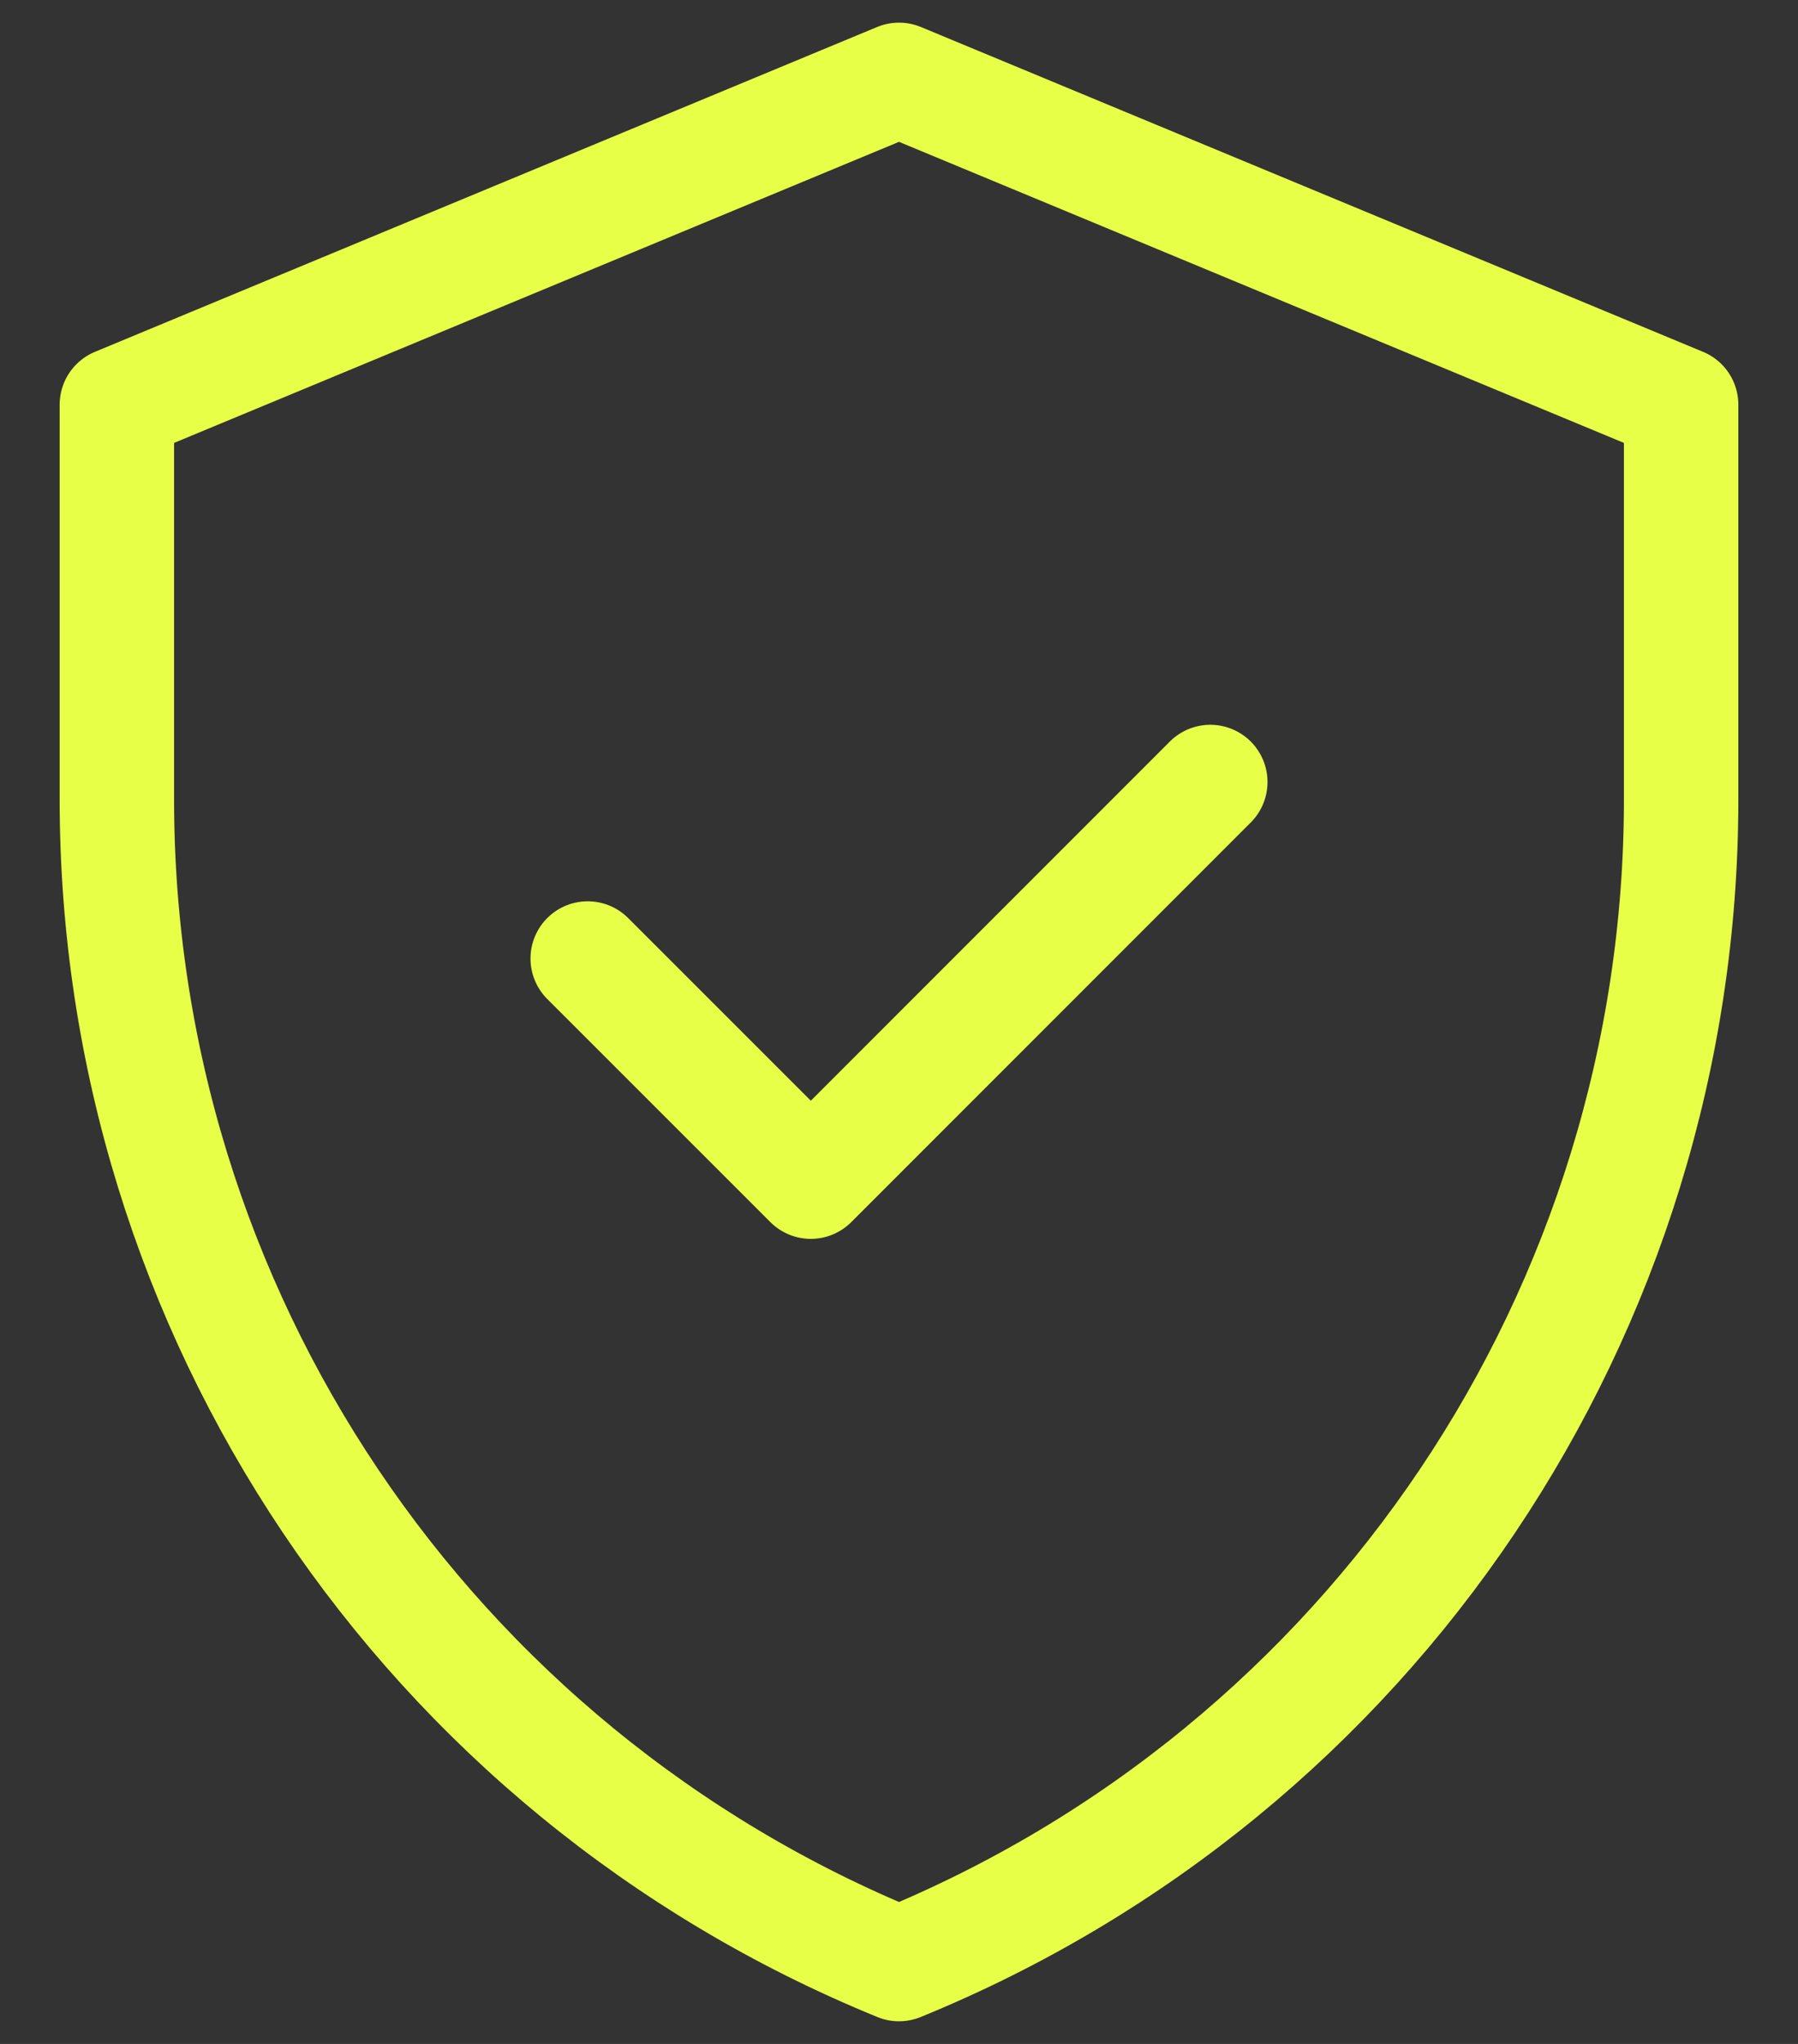
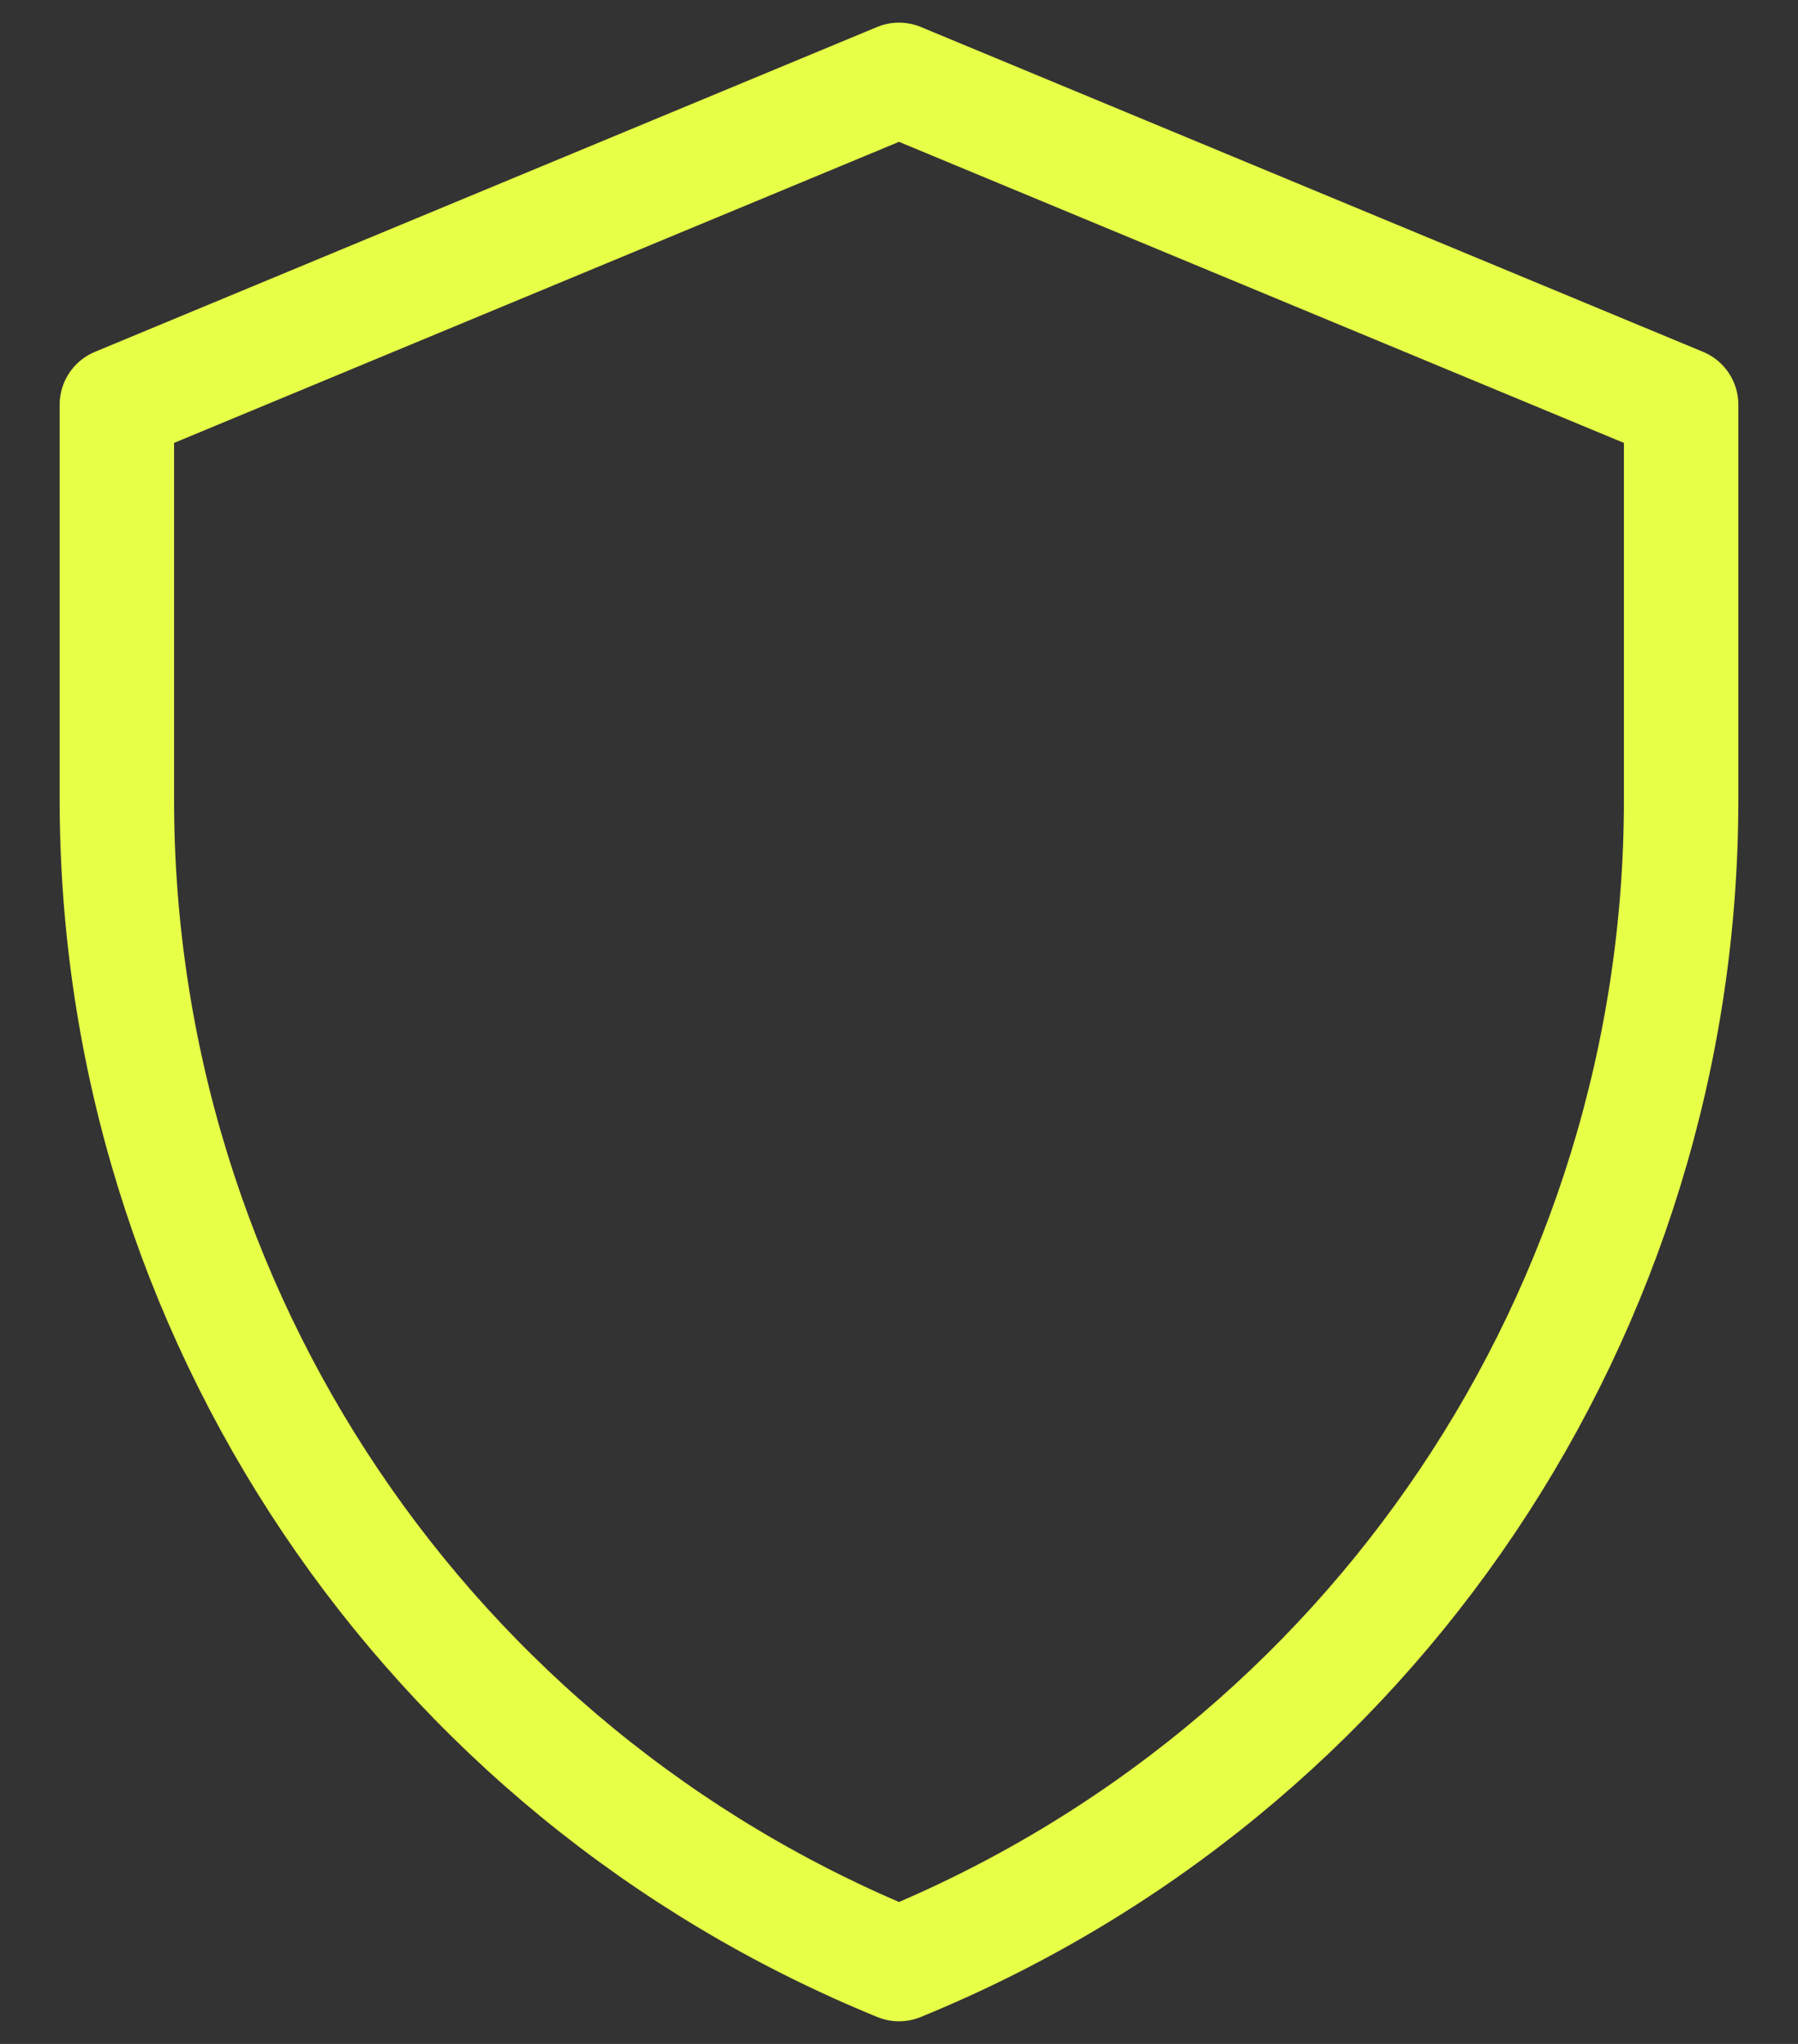
<svg xmlns="http://www.w3.org/2000/svg" width="22" height="25" viewBox="0 0 22 25" fill="none">
  <rect x="0" y="0" width="22" height="25" fill="#333333" stroke="none" />
  <path d="M11 0.977L1.43 4.95V9.78C1.43 16.032 5.212 21.661 11 24.023C16.788 21.661 20.57 16.032 20.57 9.78V4.95L11 0.977Z" stroke="#E8FF47" stroke-width="1.4" stroke-miterlimit="10" stroke-linecap="round" stroke-linejoin="round" />
-   <path d="M7.191 11.724L9.921 14.453L14.809 9.565" stroke="#E8FF47" stroke-width="1.4" stroke-miterlimit="10" stroke-linecap="round" stroke-linejoin="round" />
</svg>